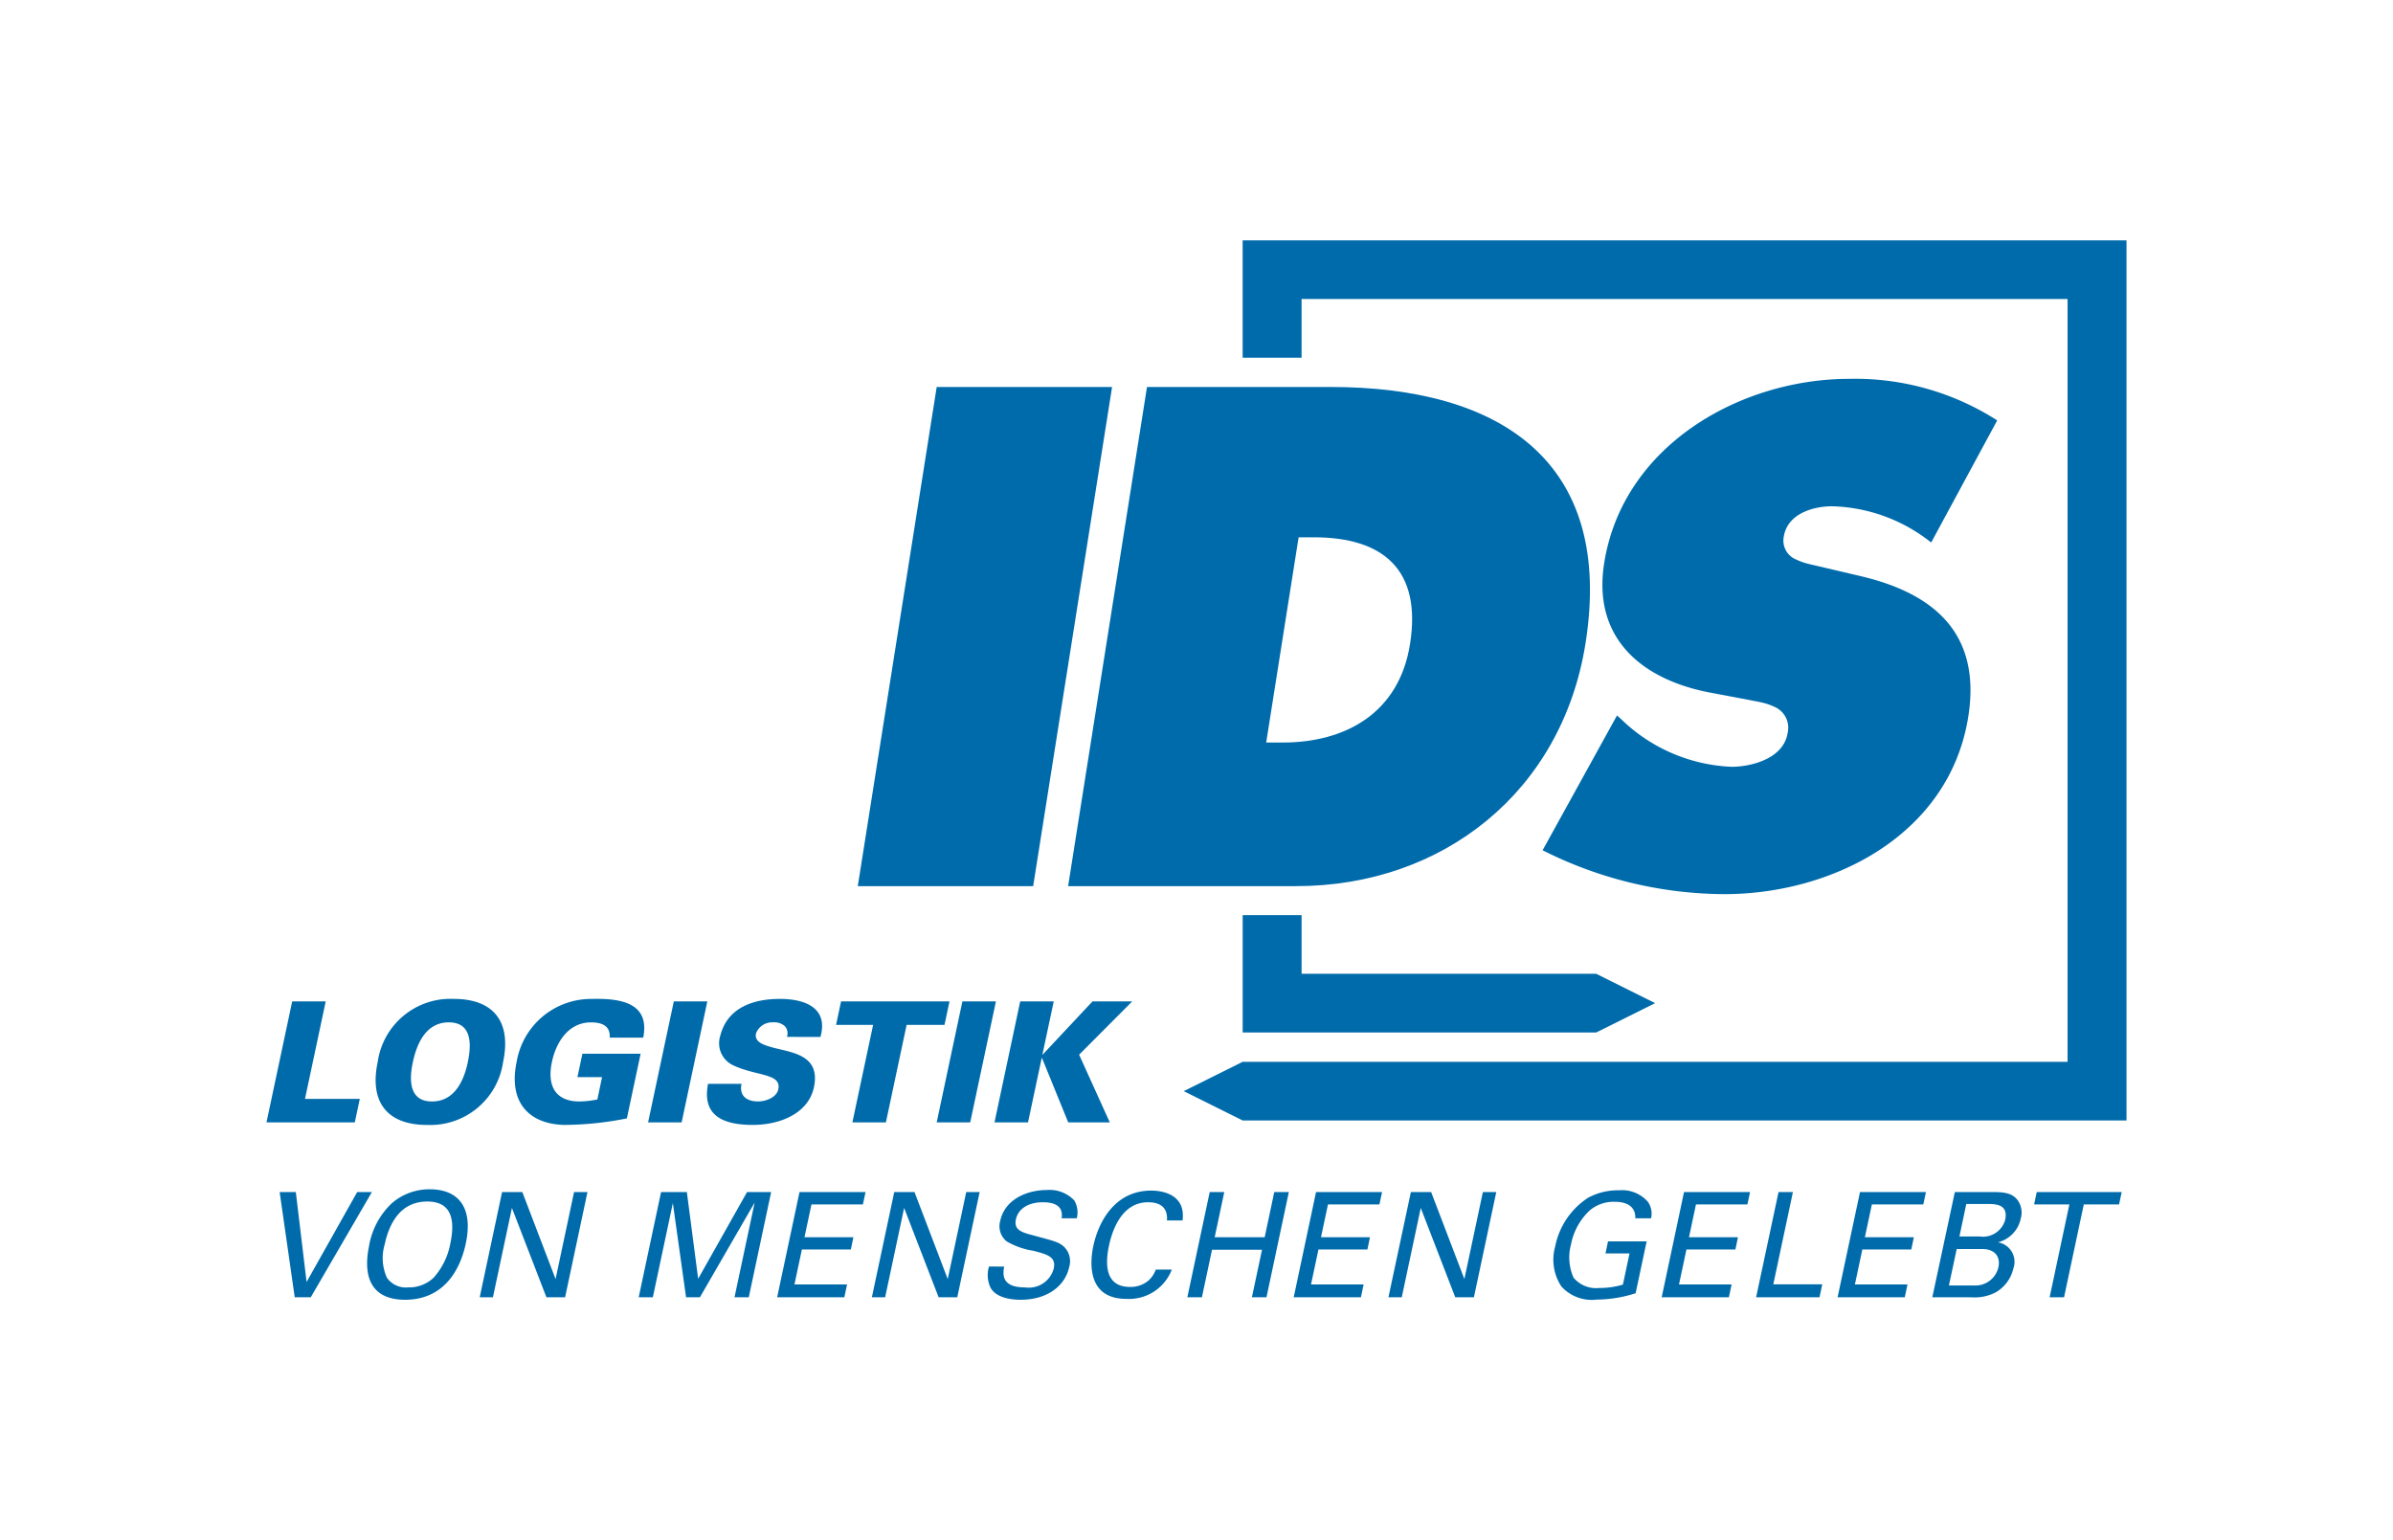
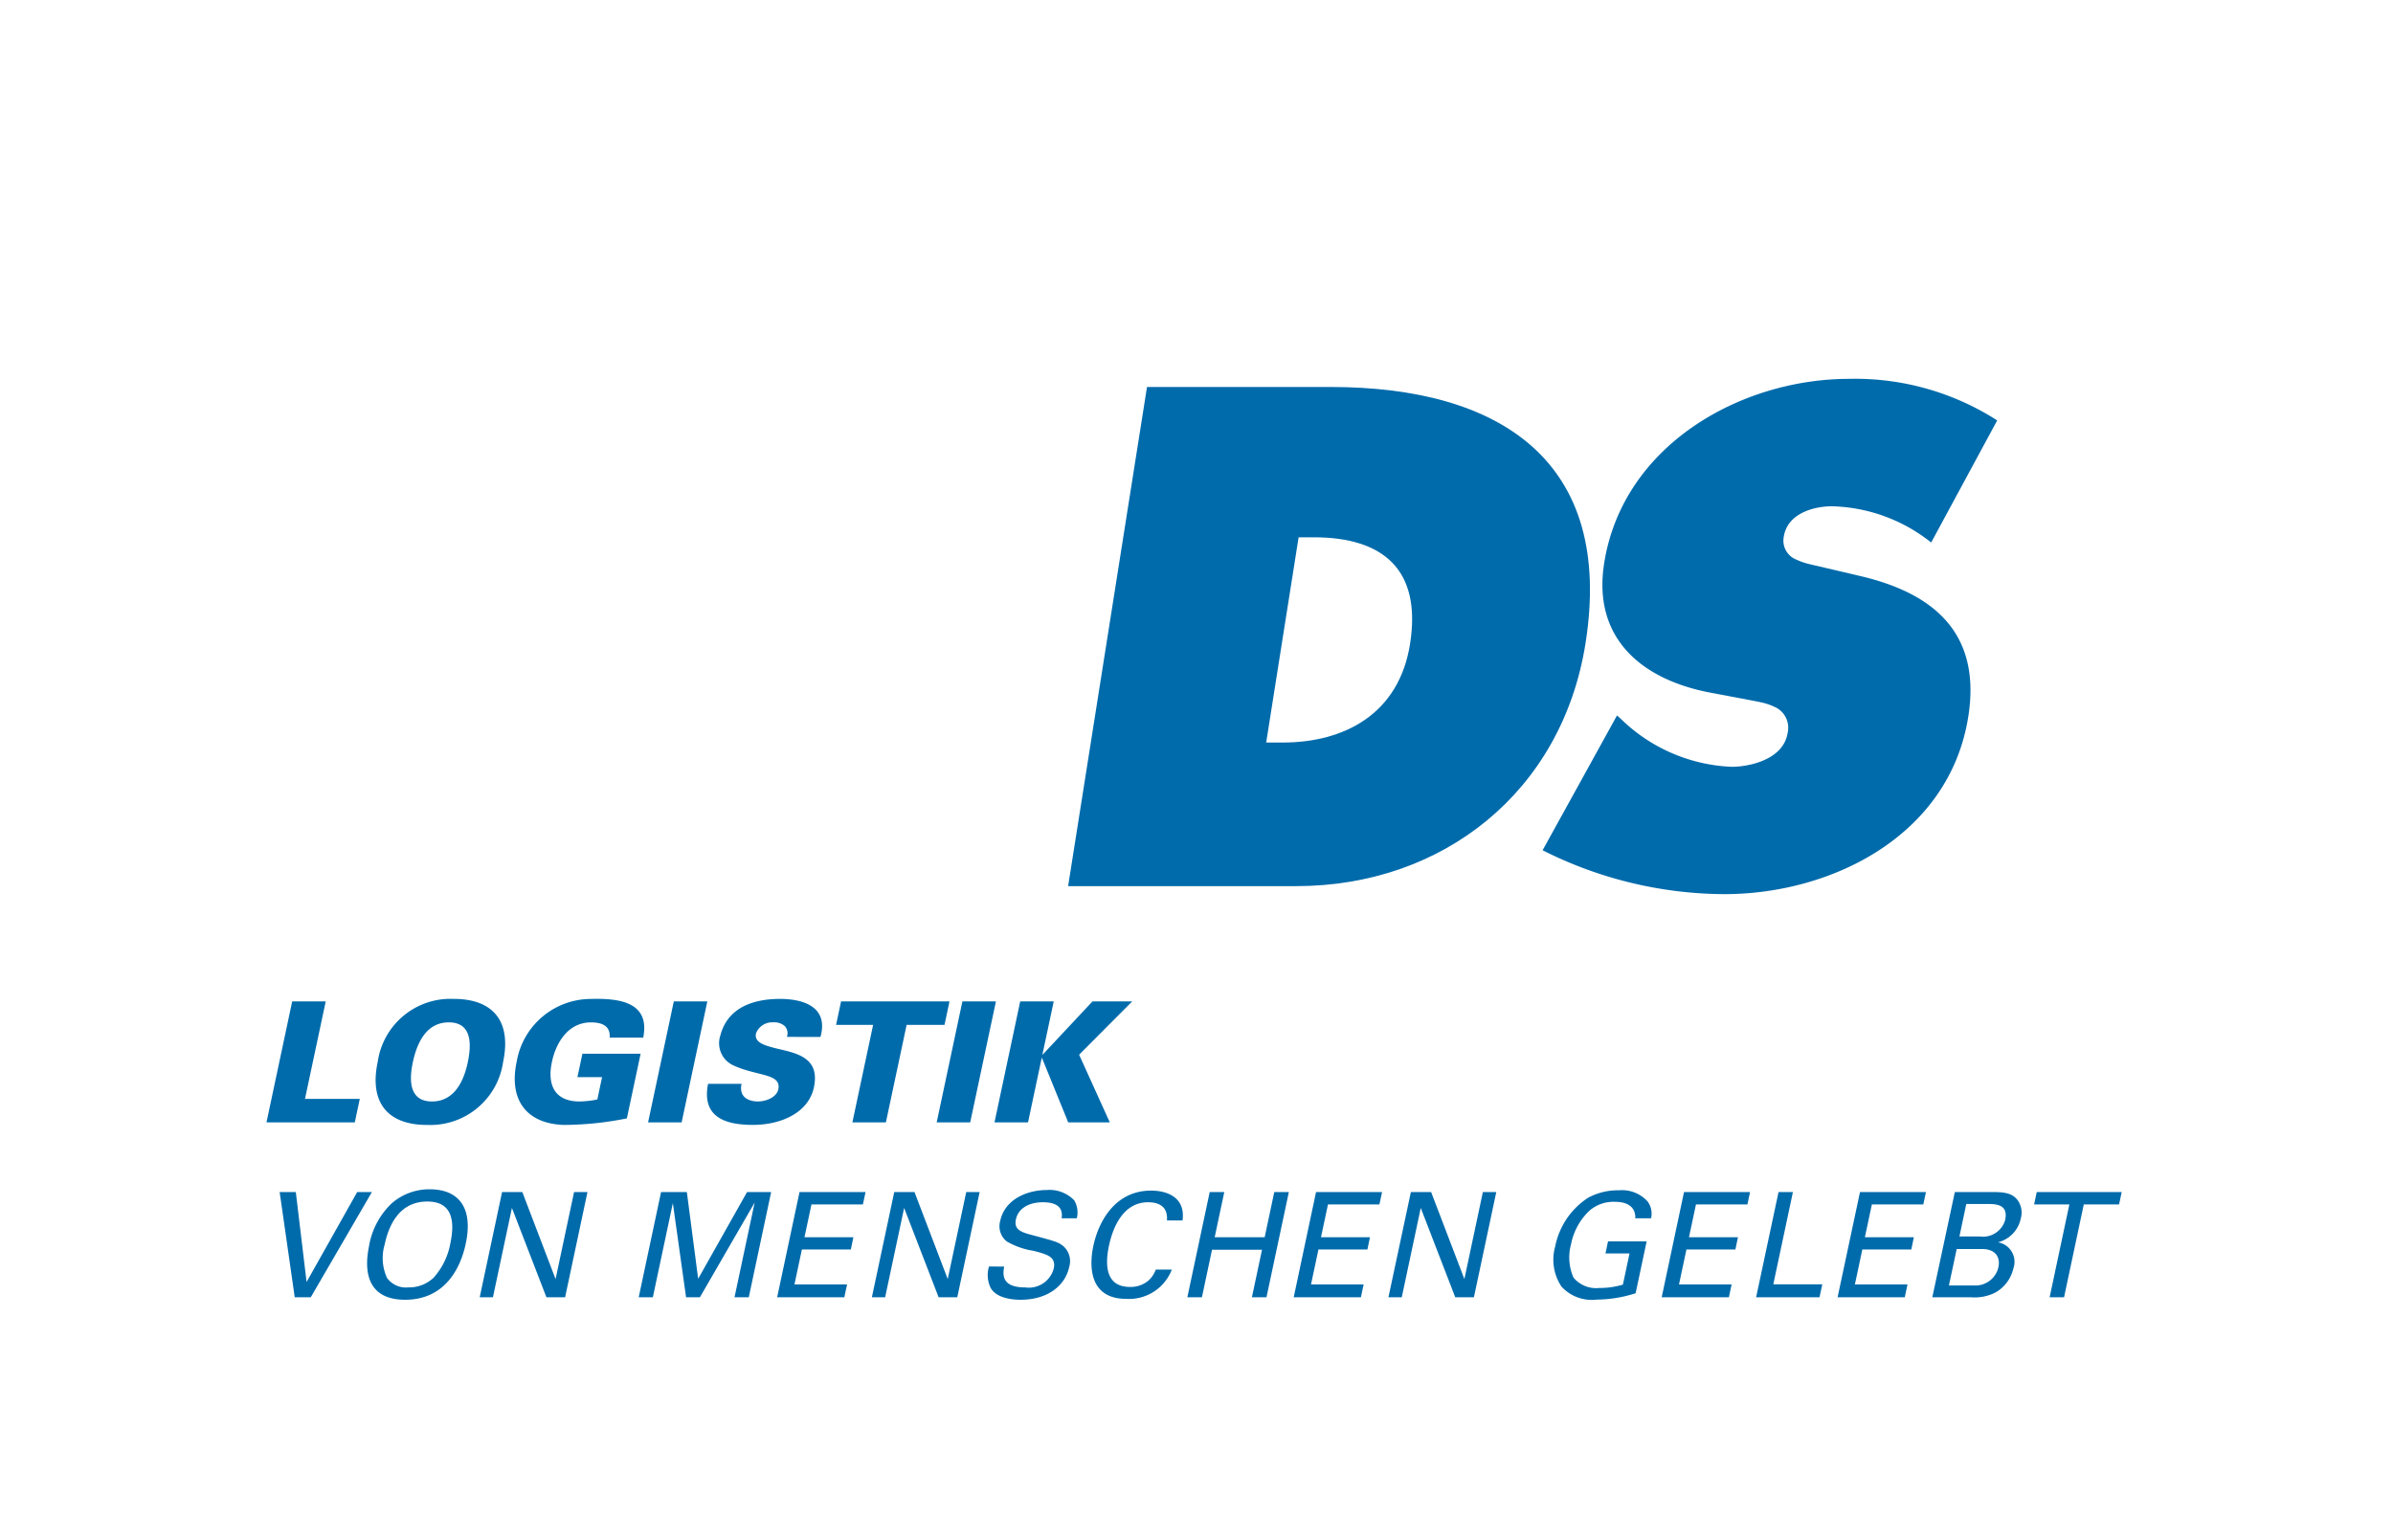
<svg xmlns="http://www.w3.org/2000/svg" width="188" height="121" viewBox="0 0 188 121">
  <defs>
    <clipPath id="clip-ids-icon">
      <rect width="188" height="121" />
    </clipPath>
  </defs>
  <g id="ids-icon" clip-path="url(#clip-ids-icon)">
-     <rect width="188" height="121" fill="rgba(255,255,255,0)" />
    <g id="Symbols" transform="translate(20.049 18.884)">
      <g id="glossar_element" transform="translate(0.886 -0.004)">
        <g id="Logo_IDS" transform="translate(0 0)">
          <g id="Group-5" transform="translate(0 59.596)">
            <path id="Fill-1" d="M47.791,573.8H46.635l-3.975,7.064-.846-7.064H40.544l1.185,8.266h1.259Zm-.213,4.19c-.482,2.267.008,4.271,2.825,4.271,2.942,0,4.294-2.21,4.761-4.408.6-2.8-.535-4.271-2.825-4.271a4.487,4.487,0,0,0-3,1.111,6.021,6.021,0,0,0-1.766,3.3Zm1.217-.069c.36-1.694,1.256-3.378,3.351-3.378,1.889,0,2.206,1.42,1.806,3.3a5.521,5.521,0,0,1-1.316,2.69,2.8,2.8,0,0,1-1.993.756,1.825,1.825,0,0,1-1.671-.756,3.758,3.758,0,0,1-.178-2.61Zm7.466,4.145H57.3l1.492-7.018,2.71,7.018H62.97l1.757-8.266H63.674l-1.453,6.835L59.609,573.8H58.018Zm12.491,0h1.111l1.572-7.4,1.038,7.4h1.088l4.3-7.442-1.582,7.442H77.4l1.757-8.266H77.264l-3.841,6.812-.888-6.812H70.509Zm10.877,0h5.278l.214-1.008H80.988l.584-2.748h3.847l.2-.962H81.776l.548-2.576h4.042l.207-.973H81.386Zm7.442,0h1.042l1.492-7.018,2.71,7.018H93.78l1.757-8.266H94.483l-1.453,6.835L90.419,573.8H88.828Zm9.2-2.416a2.343,2.343,0,0,0,.126,1.672c.475.836,1.735.939,2.365.939,2.118,0,3.5-1.111,3.811-2.576a1.579,1.579,0,0,0-.474-1.649c-.413-.321-.621-.366-2.483-.87-.956-.24-1.384-.492-1.228-1.225.175-.824.972-1.34,2.117-1.34.813,0,1.634.229,1.473,1.259h1.191a1.854,1.854,0,0,0-.2-1.408,2.678,2.678,0,0,0-2.151-.813c-1.557,0-3.3.733-3.662,2.416a1.529,1.529,0,0,0,.513,1.626,6.031,6.031,0,0,0,2.088.733c1.1.286,1.8.469,1.6,1.4a2.029,2.029,0,0,1-2.249,1.477c-1.9,0-1.743-1.065-1.644-1.637Zm15.206-3.618c.25-1.878-1.3-2.347-2.466-2.347-2.942,0-4.17,2.6-4.54,4.339-.341,1.6-.325,4.167,2.583,4.167a3.6,3.6,0,0,0,3.58-2.3h-1.259a2.109,2.109,0,0,1-.586.87,2.168,2.168,0,0,1-1.444.492c-1.889,0-1.978-1.683-1.647-3.24.292-1.374,1.08-3.412,3.072-3.412,1.591,0,1.5,1.145,1.482,1.431Zm2.135-2.233-1.757,8.266H113l.793-3.732h3.927l-.793,3.732h1.145l1.757-8.266h-1.145l-.754,3.549h-3.927l.754-3.549Zm6.6,8.266h5.278l.214-1.008h-4.133l.584-2.748h3.847l.2-.962h-3.847l.548-2.576h4.042l.207-.973h-5.187Zm7.442,0H128.7l1.492-7.018,2.71,7.018h1.466l1.757-8.266h-1.053l-1.453,6.835-2.612-6.835h-1.591Zm20.634-6.205a1.62,1.62,0,0,0-.27-1.317,2.7,2.7,0,0,0-2.251-.882,4.923,4.923,0,0,0-2.425.584,5.923,5.923,0,0,0-2.587,3.824,3.812,3.812,0,0,0,.487,3.149,3.218,3.218,0,0,0,2.781,1.03,10.1,10.1,0,0,0,3.05-.5l.866-4.076h-3.034l-.2.95h1.889l-.521,2.45a6.381,6.381,0,0,1-1.854.263,2.308,2.308,0,0,1-2.025-.813,3.9,3.9,0,0,1-.2-2.6,4.943,4.943,0,0,1,1.446-2.656,2.89,2.89,0,0,1,2.015-.7c1.122,0,1.628.527,1.591,1.294Zm.833,6.205H154.4l.214-1.008h-4.133l.584-2.748h3.847l.2-.962h-3.847l.548-2.576h4.042l.207-.973h-5.187Zm7.419,0h4.98l.217-1.019h-3.847l1.54-7.247H158.3Zm6.4,0h5.278l.214-1.008H164.3l.584-2.748h3.847l.2-.962h-3.847l.548-2.576h4.042l.207-.973H164.7Zm7.442,0H173.4a3.6,3.6,0,0,0,1.947-.378,2.917,2.917,0,0,0,1.4-1.878,1.553,1.553,0,0,0-1.211-2.061,2.44,2.44,0,0,0,1.794-1.866,1.67,1.67,0,0,0-.27-1.477c-.408-.5-.947-.607-1.955-.607h-2.954Zm2.668-7.328H174.7c.63,0,1.672,0,1.406,1.248a1.811,1.811,0,0,1-1.995,1.305h-1.6Zm-.752,3.538h2c1.008,0,1.451.607,1.276,1.431a1.85,1.85,0,0,1-1.93,1.431h-1.958Zm8.434,3.79,1.55-7.293h2.771l.207-.973h-6.675l-.207.973h2.771l-1.55,7.293Z" transform="translate(-39.509 -558.616)" fill="#006bab" fill-rule="evenodd" />
            <path id="Fill-3" d="M7.825,9.945,8.216,8.1H3.911L5.54.438H2.906L.886,9.945ZM16.7,5.231C16.4,6.64,15.679,8.3,13.889,8.3S12.082,6.64,12.381,5.231c.316-1.488,1.038-3.147,2.828-3.147s1.807,1.659,1.49,3.147Zm-3.2,4.911a5.773,5.773,0,0,0,5.977-4.951C20.14,2.058,18.748.241,15.6.241A5.773,5.773,0,0,0,9.625,5.192c-.666,3.134.725,4.951,3.872,4.951Zm13.381-2a7.65,7.65,0,0,1-1.4.158c-1.9,0-2.568-1.238-2.17-3.107.327-1.541,1.292-3.107,3.07-3.107.869,0,1.534.276,1.47,1.2h2.633c.548-2.765-1.8-3.107-4.12-3.042A5.929,5.929,0,0,0,20.54,5.192c-.633,2.976.771,4.859,3.714,4.951A25.474,25.474,0,0,0,29.2,9.629l1.08-5.082H25.707L25.315,6.39H27.25Zm6.621,1.8L35.52.438H32.887L30.866,9.945ZM44.407,3.23C45.052.939,43.185.241,41.224.241c-1.988,0-4.095.619-4.679,2.87a1.915,1.915,0,0,0,.943,2.317c1.874.908,3.882.632,3.607,1.922-.134.632-.978.948-1.584.948-.948,0-1.5-.487-1.3-1.383H35.578c-.509,2.581,1.3,3.226,3.515,3.226s4.375-.948,4.8-2.949c.546-2.567-1.738-2.725-3.244-3.134-.659-.184-1.454-.408-1.305-1.106a1.352,1.352,0,0,1,1.317-.869,1.258,1.258,0,0,1,.949.3.835.835,0,0,1,.163.843Zm2.509,6.715h2.633l1.629-7.663h2.976L54.546.438H46.027l-.392,1.843h2.91Zm9.256,0L58.193.438H55.559L53.539,9.945Zm5.7-5.333h-.026L62.735.438H60.1L58.081,9.945h2.633l1.075-5.056h.026l2.059,5.056H67.14L64.729,4.625,68.9.438h-3.12Z" transform="translate(-0.886 -0.234)" fill="#006bab" fill-rule="evenodd" />
          </g>
-           <path id="Fill-6" d="M2966.665,2035.786h-23.146v-4.61h-4.629v5.187h0v4.034h27.775l4.629-2.305Z" transform="translate(-2862.198 -1978.156)" fill="#006bab" fill-rule="evenodd" />
-           <path id="Fill-7" d="M2830.988,0h-64.808v4.61h0v4.61h4.629V4.607h60.179V64.542h-64.808l-4.629,2.305,4.629,2.305h69.437v-4.61h0V0Z" transform="translate(-2689.489 0.004)" fill="#006bab" fill-rule="evenodd" />
-           <path id="Fill-8" d="M1786.87,441.528h13.779l-6.2,39.218h-13.778Z" transform="translate(-1734.216 -430.003)" fill="#006bab" fill-rule="evenodd" />
          <g id="Group-13" transform="translate(62.979 10.89)">
            <path id="Fill-9" d="M6.772,24.688H21.209c13.246,0,22.286,5.776,20.015,20.137C39.378,56.5,30,63.906,18.495,63.906H.575Zm9.364,27.936h1.292c4.911,0,9.148-2.291,10.01-7.745.925-5.858-2.129-8.381-7.569-8.381H18.683Z" transform="translate(-0.575 -24.053)" fill="#006bab" fill-rule="evenodd" />
            <path id="Fill-11" d="M1434.556,26.806l.332.3a13.229,13.229,0,0,0,8.673,3.736c1.4,0,4.073-.569,4.4-2.667a1.785,1.785,0,0,0-1.029-2.042,4.819,4.819,0,0,0-1.07-.357c-.353-.081-.714-.141-1.038-.207L1442,25.037c-5.4-.988-9.4-4.212-8.452-10.2,1.461-9.25,10.7-14.476,19.257-14.476a20.665,20.665,0,0,1,11.619,3.265l-5.187,9.594a13.022,13.022,0,0,0-7.8-2.848c-1.26,0-3.478.469-3.782,2.4a1.6,1.6,0,0,0,.991,1.791,4.9,4.9,0,0,0,.964.338c.312.081.625.144.892.21l3.158.742c5.808,1.353,9.524,4.517,8.492,11.046-1.468,9.291-10.656,13.948-19.174,13.948a31.955,31.955,0,0,1-14.268-3.448Z" transform="translate(-1391.433 -0.365)" fill="#006bab" fill-rule="evenodd" />
          </g>
        </g>
      </g>
    </g>
  </g>
</svg>